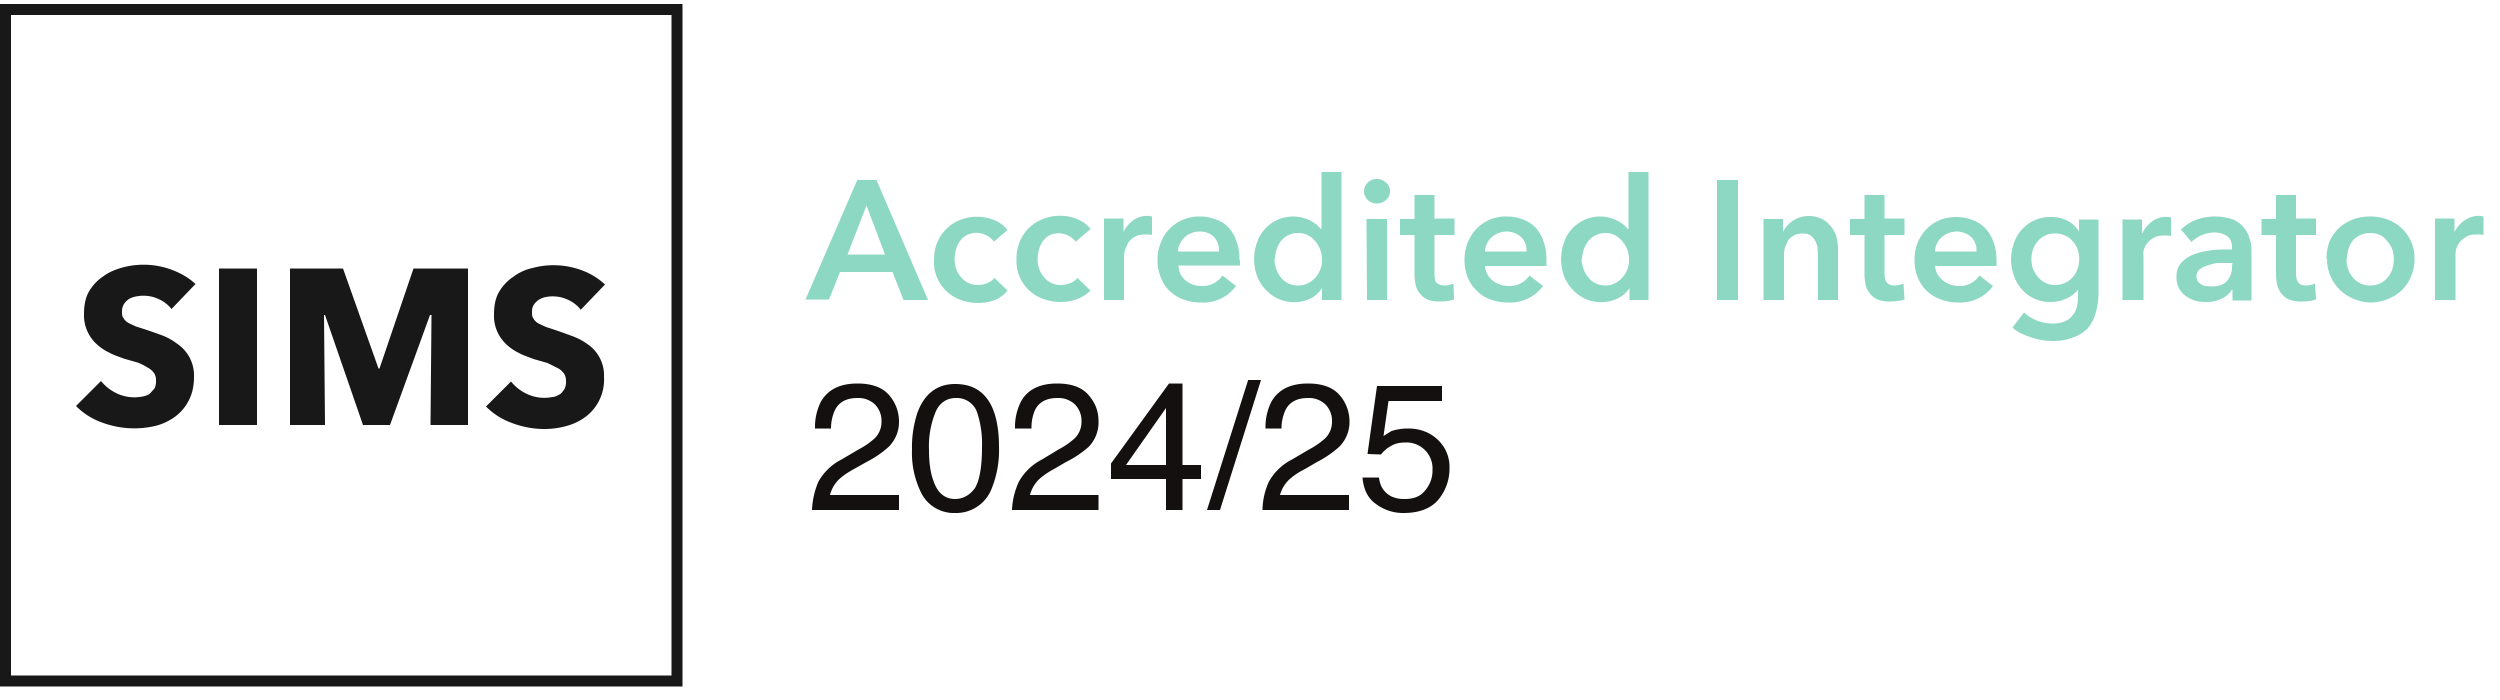
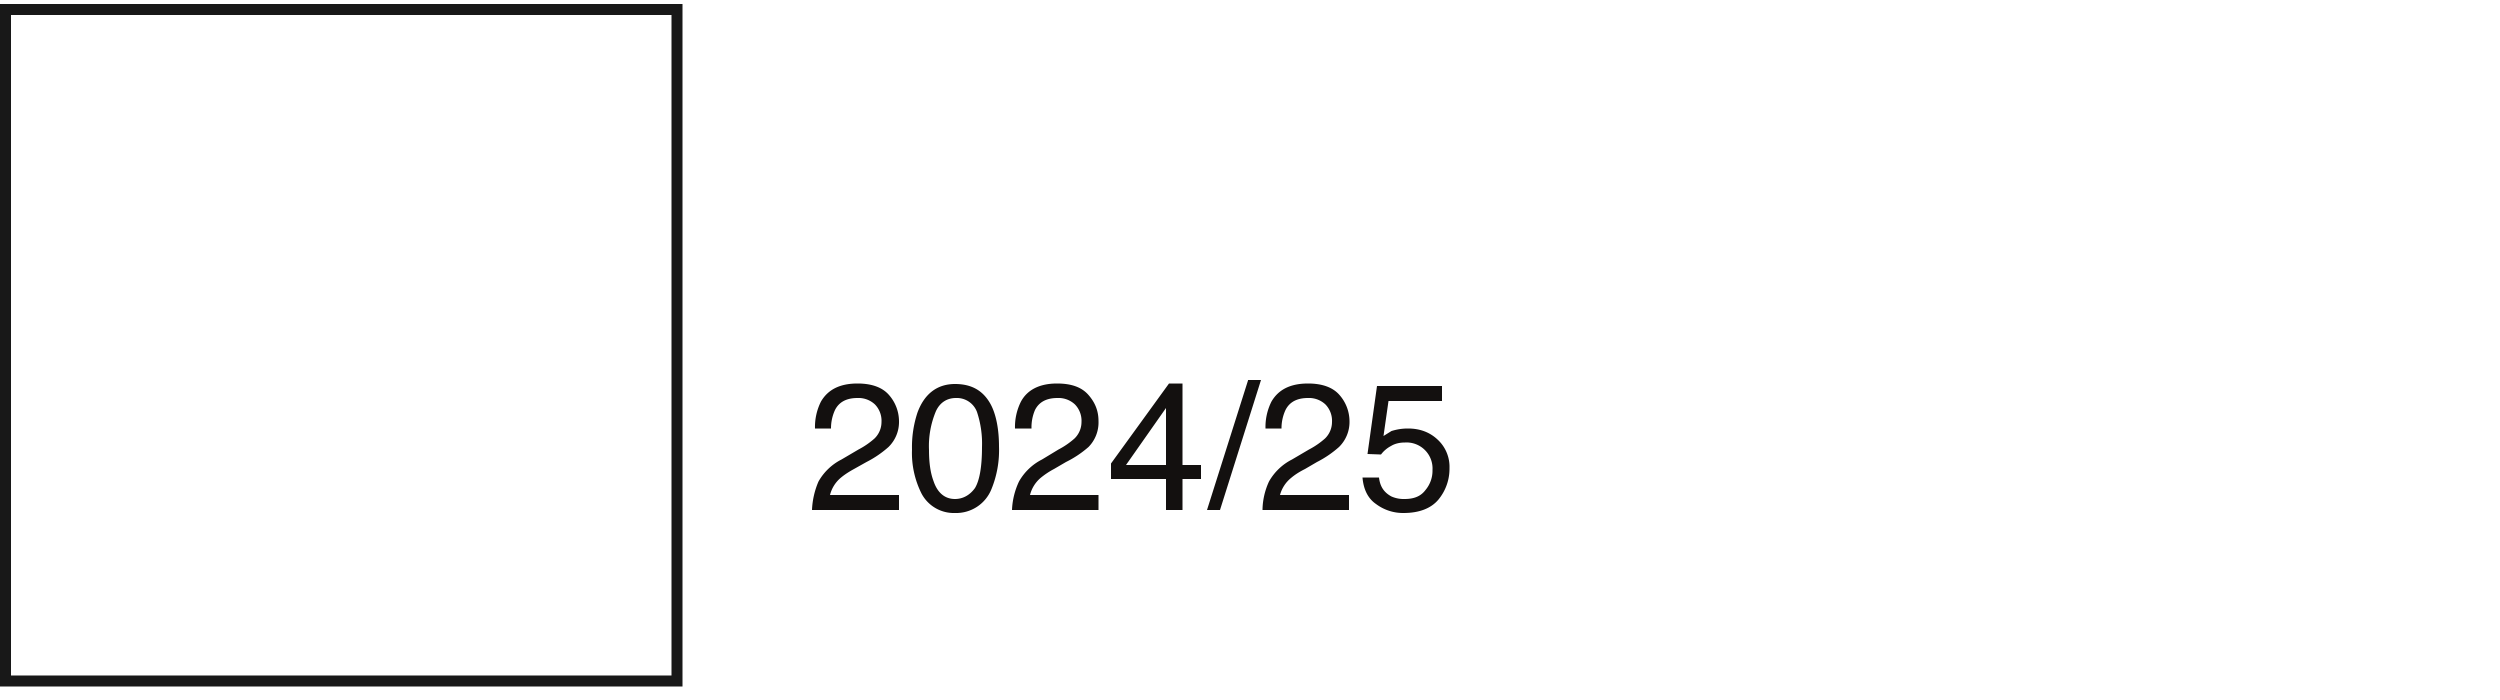
<svg xmlns="http://www.w3.org/2000/svg" xml:space="preserve" viewBox="0 0 500 140">
  <path fill="#181818" d="M2.2 135.1h132.1V3H2.2Zm134.3 2.2H0V.8h136.5v136.5" />
-   <path fill="#181818" d="M34.3 61.8a6.8 6.8 0 0 0-2.6-2 7.2 7.2 0 0 0-4.5-.5 4 4 0 0 0-1.4.5 3.5 3.5 0 0 0-1 1 2.7 2.7 0 0 0-.4 1.5c0 .5 0 1 .3 1.3.2.4.5.7 1 1l1.5.7a107 107 0 0 1 5.3 1.8 12.4 12.4 0 0 1 3 1.7 7.6 7.6 0 0 1 3.3 6.5c0 1.8-.3 3.3-1 4.7a9.3 9.3 0 0 1-2.6 3.2 11.4 11.4 0 0 1-3.8 1.9 18.4 18.4 0 0 1-11-.6 13.7 13.7 0 0 1-5.2-3.3l5-5a9 9 0 0 0 3 2.4 8.2 8.2 0 0 0 5.3.7 3.9 3.9 0 0 0 1.4-.5l1-1.1a3.3 3.3 0 0 0 .3-1.6 2.5 2.5 0 0 0-.4-1.5c-.3-.4-.7-.8-1.3-1.1a11.6 11.6 0 0 0-2-1l-2.8-.8c-1-.4-2-.7-2.9-1.2a9.8 9.8 0 0 1-2.5-1.7 7.8 7.8 0 0 1-2.5-6c0-1.8.3-3.3 1-4.5a9.2 9.2 0 0 1 2.8-3c1.2-.9 2.5-1.4 3.9-1.8a16.2 16.2 0 0 1 9.7.4c1.9.7 3.5 1.6 4.9 2.9l-4.8 5M43.8 85V53.7h7.6V85h-7.6m42.3 0 .2-22H86l-8 22h-5.4L65 63h-.2l.2 22h-7V53.7h10.6l7.1 20h.2l6.8-20h10.9V85H86m30.2-23a6.8 6.8 0 0 0-2.5-2 7.2 7.2 0 0 0-4.5-.6 3.6 3.6 0 0 0-2.4 1.5c-.3.4-.4.9-.4 1.5 0 .5 0 1 .3 1.3.2.4.5.7 1 1l1.5.7a105.1 105.1 0 0 1 5.2 1.8 12.4 12.4 0 0 1 3.2 1.7 7.5 7.5 0 0 1 3.2 6.5 9.3 9.3 0 0 1-3.6 7.9 11.4 11.4 0 0 1-3.9 1.9 16.5 16.5 0 0 1-4.4.6c-2.2 0-4.4-.4-6.5-1.2a13.7 13.7 0 0 1-5.2-3.3l5-5a9 9 0 0 0 3 2.4 8.2 8.2 0 0 0 5.3.7c.5 0 1-.3 1.4-.5s.7-.7 1-1.1a3.3 3.3 0 0 0 .3-1.6c0-.6-.1-1-.4-1.5-.3-.4-.7-.8-1.3-1.1l-2-1-2.8-.8c-1-.4-2-.7-2.9-1.2a9.8 9.8 0 0 1-2.5-1.7 7.8 7.8 0 0 1-2.5-6c0-1.8.3-3.3 1-4.5a9.2 9.2 0 0 1 2.8-3 10 10 0 0 1 3.9-1.8 16.2 16.2 0 0 1 9.7.4 13.7 13.7 0 0 1 4.8 2.9l-4.8 5" />
-   <path fill="#8dd8c3" d="m177 50.9-3.7-9.8-3.8 9.8zM171.6 36h3.7l10.3 24h-4.9l-2.2-5.6H168l-2.2 5.5h-4.7l10.4-24m27.2 12.3a4.4 4.4 0 0 0-5.3-1.2 4.3 4.3 0 0 0-1.4 1.2 5 5 0 0 0-.8 1.7 6.7 6.7 0 0 0 0 3.8 5.2 5.2 0 0 0 .9 1.6 4.2 4.2 0 0 0 3.4 1.7 5 5 0 0 0 2-.4 3.6 3.6 0 0 0 1.4-1l2.6 2.5A6.5 6.5 0 0 1 199 60a10 10 0 0 1-6.8 0 8 8 0 0 1-5.4-8c0-1.3.2-2.5.7-3.6A8.1 8.1 0 0 1 192 44a9.2 9.2 0 0 1 6.8 0c1.2.5 2 1.1 2.7 2l-2.8 2.4m16.5 0A4.4 4.4 0 0 0 210 47a4.3 4.3 0 0 0-1.4 1.2 5.2 5.2 0 0 0-.8 1.7 6.7 6.7 0 0 0 0 3.8 5.2 5.2 0 0 0 .9 1.6 4.2 4.2 0 0 0 3.4 1.7c.7 0 1.3-.1 2-.4a3.6 3.6 0 0 0 1.4-1l2.6 2.5c-.7.7-1.6 1.3-2.6 1.7a10 10 0 0 1-6.8 0 8 8 0 0 1-5.4-8 9 9 0 0 1 .7-3.6 8.1 8.1 0 0 1 4.6-4.4 9.2 9.2 0 0 1 6.8 0c1.2.5 2 1.1 2.7 2l-2.8 2.4m5.4-4.5h4v2.7a6 6 0 0 1 1.9-2.3 4.7 4.7 0 0 1 3.3-.9l.5.1V47a5.5 5.5 0 0 0-1.2-.1c-1 0-1.7.1-2.3.5a4 4 0 0 0-1.3 1.2L225 50a6 6 0 0 0-.2 1.2V60h-4V43.8m23 6.5c0-.6 0-1-.2-1.5a3.4 3.4 0 0 0-1.8-2.1 4.2 4.2 0 0 0-1.8-.4c-1.2 0-2.2.4-3 1.1a4 4 0 0 0-1.4 2.9zM248 52v1.1h-12.3A4 4 0 0 0 237 56a5.1 5.1 0 0 0 3.2 1.2 4.8 4.8 0 0 0 4.3-2.1l2.7 2.1a8.1 8.1 0 0 1-7 3.3 9.7 9.7 0 0 1-3.5-.6 7.5 7.5 0 0 1-4.5-4.3 9 9 0 0 1-.7-3.6 9.3 9.3 0 0 1 .7-3.6 8.1 8.1 0 0 1 4.5-4.5 9 9 0 0 1 6.5 0 6 6 0 0 1 2.5 1.6 7.7 7.7 0 0 1 1.6 2.8c.4 1 .6 2.3.6 3.8m7-.3a6.1 6.1 0 0 0 1.2 3.6 4.3 4.3 0 0 0 3.6 1.7 4.3 4.3 0 0 0 2-.5 5.2 5.2 0 0 0 2.4-2.8 5.7 5.7 0 0 0-1-5.5 5 5 0 0 0-1.4-1.2 4.1 4.1 0 0 0-2-.5 4.4 4.4 0 0 0-3.6 1.7 6.3 6.3 0 0 0-1.1 3.5zm13.5 8.2h-4v-2.4a5.5 5.5 0 0 1-2.3 2.1 7.7 7.7 0 0 1-9-1.8 8.3 8.3 0 0 1-1.7-2.7 10 10 0 0 1 0-6.7 7.6 7.6 0 0 1 12-3.5l.8.8h.1V34.4h4V60m5-16.2h4.1V60h-4zm-.5-5.5a2.5 2.5 0 0 1 2.6-2.5c.7 0 1.3.3 1.8.7a2.3 2.3 0 0 1 .8 1.8 2.3 2.3 0 0 1-.8 1.7 2.7 2.7 0 0 1-1.8.7 2.5 2.5 0 0 1-2.6-2.4M280 47v-3.2h2.9V39h4v4.7h4V47h-4v7.6c0 .7 0 1.3.3 1.8.3.4.9.7 1.8.7a5 5 0 0 0 1.7-.4l.1 3.2a9 9 0 0 1-2.7.4c-1 0-2-.1-2.6-.4a4 4 0 0 1-1.6-1.3c-.4-.5-.7-1.1-.8-1.8a10.5 10.5 0 0 1-.2-2.2V47H280m25.3 3.3c0-.6 0-1-.2-1.5a3.4 3.4 0 0 0-2-2.1 4.2 4.2 0 0 0-1.6-.4c-1.3 0-2.3.4-3.1 1.1a4 4 0 0 0-1.4 2.9zm4 1.8v.5a3.5 3.5 0 0 1 0 .6H297a4 4 0 0 0 1.4 2.8 5.1 5.1 0 0 0 3.2 1.2 4.8 4.8 0 0 0 4.3-2.1l2.7 2.1a8.1 8.1 0 0 1-7 3.3c-1.2 0-2.4-.2-3.5-.6s-2-1-2.7-1.7a7.5 7.5 0 0 1-1.8-2.6 9 9 0 0 1-.7-3.6 9.3 9.3 0 0 1 .7-3.6 8.1 8.1 0 0 1 7.9-5.1 8.5 8.5 0 0 1 3.1.6 7 7 0 0 1 2.5 1.6 7.7 7.7 0 0 1 1.6 2.8c.4 1 .6 2.3.6 3.8m7-.3c0 .7.2 1.3.4 2a5.2 5.2 0 0 0 .9 1.6 4.3 4.3 0 0 0 3.5 1.7 4.3 4.3 0 0 0 2-.5 5.2 5.2 0 0 0 2.4-2.8 5.7 5.7 0 0 0-1-5.5 5.1 5.1 0 0 0-1.4-1.2 4.1 4.1 0 0 0-2-.5 4.4 4.4 0 0 0-3.5 1.7 6.3 6.3 0 0 0-1.2 3.5zm13.5 8.2h-3.9v-2.4a5.5 5.5 0 0 1-2.4 2.1 7.7 7.7 0 0 1-9-1.8 8.3 8.3 0 0 1-1.7-2.7 10 10 0 0 1 0-6.7 7.6 7.6 0 0 1 12-3.5l.8.8h.1V34.4h4V60m13.7-24h4.2v24h-4.2V36m9.3 7.8h3.9v2.6a5.7 5.7 0 0 1 5-3.2 6.1 6.1 0 0 1 2.8.6 5.4 5.4 0 0 1 1.8 1.5 6 6 0 0 1 1.1 2.1 8.8 8.8 0 0 1 .3 2.4V60h-4v-9l-.1-1.5a4 4 0 0 0-.5-1.4 3 3 0 0 0-.9-1c-.4-.3-.9-.4-1.5-.4a3.5 3.5 0 0 0-3 1.4l-.6 1.4a5.6 5.6 0 0 0-.2 1.6V60h-4.1V43.8M370 47v-3.2h2.9V39h4v4.7h4V47h-4v7.6c0 .7.1 1.3.4 1.8.2.4.8.7 1.7.7a5 5 0 0 0 1.7-.4l.2 3.2a9 9 0 0 1-2.7.4 7 7 0 0 1-2.7-.4 4 4 0 0 1-1.6-1.3c-.4-.5-.7-1.1-.8-1.8a10.6 10.6 0 0 1-.2-2.2V47H370m25.3 3.3c0-.6 0-1-.2-1.5a3.4 3.4 0 0 0-2-2.1 4.2 4.2 0 0 0-1.6-.4c-1.2 0-2.3.4-3.1 1.1a4 4 0 0 0-1.4 2.9zm4 1.8v1.1H387a4 4 0 0 0 1.5 2.8 5 5 0 0 0 3.1 1.2 4.8 4.8 0 0 0 4.3-2.1l2.7 2.1a8.1 8.1 0 0 1-7 3.3 9.7 9.7 0 0 1-3.4-.6 7.6 7.6 0 0 1-4.6-4.3 9 9 0 0 1-.7-3.6c0-1.3.2-2.5.7-3.6A8.1 8.1 0 0 1 388 44a9 9 0 0 1 6.5 0 6.8 6.8 0 0 1 2.5 1.6 7.7 7.7 0 0 1 1.7 2.8c.4 1 .6 2.3.6 3.8m11.7-5.5a4.3 4.3 0 0 0-3.4 1.5 5 5 0 0 0-1 1.7 6.2 6.2 0 0 0 0 3.9 5.9 5.9 0 0 0 1 1.6A4.3 4.3 0 0 0 411 57a4.7 4.7 0 0 0 4.5-3.2 5.9 5.9 0 0 0 0-4 5 5 0 0 0-1-1.6 4.5 4.5 0 0 0-3.5-1.5zm8.7-2.8v14.8a14 14 0 0 1-.6 4 7.7 7.7 0 0 1-1.6 3 7.5 7.5 0 0 1-2.9 1.8 11.2 11.2 0 0 1-4 .7 13.6 13.6 0 0 1-4.3-.7 13.2 13.2 0 0 1-2-.8c-.7-.3-1.3-.7-1.8-1.2l2.3-3a8.4 8.4 0 0 0 5.7 2.2 6.3 6.3 0 0 0 2.4-.4 4 4 0 0 0 1.6-1.2c.4-.5.7-1 .9-1.8a9.8 9.8 0 0 0 .2-2.2v-1.2a5.7 5.7 0 0 1-2.3 1.8 7.2 7.2 0 0 1-3 .7 7.5 7.5 0 0 1-5.9-2.5 8.3 8.3 0 0 1-1.6-2.7 9.7 9.7 0 0 1 0-6.6 7.6 7.6 0 0 1 7.4-5.2c1.1 0 2.2.2 3.2.7 1 .5 1.8 1.2 2.4 2.2v-2.4h3.9m4.9 0h3.8v2.7h.1a6 6 0 0 1 1.9-2.3 4.7 4.7 0 0 1 3.3-.9 1.9 1.9 0 0 1 .5.1v3.7a5.5 5.5 0 0 0-1.2-.1c-1 0-1.7.1-2.3.5a4 4 0 0 0-2 2.6 6 6 0 0 0 0 1.2V60h-4.2V43.8m22 8.8h-3a9 9 0 0 0-2 .5 4.3 4.3 0 0 0-1.6.8c-.4.3-.6.8-.6 1.4a1.7 1.7 0 0 0 1 1.6c.2.1.5.3.9.3l1 .1c1.4 0 2.4-.3 3.1-1a4.2 4.2 0 0 0 1.1-3.1zm0 5.3h-.1a4.5 4.5 0 0 1-2 1.8 6.7 6.7 0 0 1-3 .7c-.7 0-1.4 0-2.1-.2a6 6 0 0 1-2-.9 4.5 4.5 0 0 1-2-4 4 4 0 0 1 1-2.8 6.7 6.7 0 0 1 2.7-1.7c1-.4 2.2-.6 3.6-.8a38.3 38.3 0 0 1 3.8-.1v-.4c0-1-.3-1.8-1-2.3a4.7 4.7 0 0 0-2.7-.7 6.7 6.7 0 0 0-4.4 1.9l-2.1-2.5a9.2 9.2 0 0 1 3.2-2 11 11 0 0 1 7.2 0 5.7 5.7 0 0 1 3.3 3.8c.3.8.4 1.6.4 2.4v10h-3.8v-2.2m5.8-10.9v-3.2h2.9V39h4v4.7h4V47h-4v7.6c0 .7.1 1.3.4 1.8.2.4.8.7 1.7.7a5 5 0 0 0 1.7-.4l.2 3.2a9 9 0 0 1-2.7.4 7 7 0 0 1-2.7-.4 4 4 0 0 1-1.6-1.3 5 5 0 0 1-.8-1.8 10.6 10.6 0 0 1-.2-2.2V47h-2.9m17 4.8c0 .7.1 1.3.3 2a5.2 5.2 0 0 0 .9 1.6 4.4 4.4 0 0 0 3.5 1.7 4.4 4.4 0 0 0 3.6-1.7c.4-.5.7-1 .9-1.7a6.6 6.6 0 0 0 0-3.7 5.3 5.3 0 0 0-1-1.7 4.3 4.3 0 0 0-1.3-1.2 4.5 4.5 0 0 0-2.2-.5 4.6 4.6 0 0 0-3.6 1.7 6.3 6.3 0 0 0-1 3.5zm-4 0c0-1.3.2-2.4.6-3.5a8.1 8.1 0 0 1 4.7-4.4 9.7 9.7 0 0 1 3.5-.6 9.7 9.7 0 0 1 3.4.6 8.2 8.2 0 0 1 5.4 8 8.7 8.7 0 0 1-2.6 6.2 9.3 9.3 0 0 1-6.3 2.4 9.3 9.3 0 0 1-6-2.5 8.7 8.7 0 0 1-2.6-6.3m21.6-8h3.9v2.7a5.9 5.9 0 0 1 2-2.3 4.7 4.7 0 0 1 3.3-.9l.5.1V47a5.5 5.5 0 0 0-1.3-.1c-1 0-1.6.1-2.2.5a4 4 0 0 0-2 2.6 6 6 0 0 0-.1 1.2V60H487V43.8" />
  <path fill="#13100f" d="M162.4 102a16 16 0 0 1 1.3-5.7 11 11 0 0 1 4.6-4.4l3.4-2a15.9 15.9 0 0 0 3.2-2.2 4.6 4.6 0 0 0 1.4-3.3 4.7 4.7 0 0 0-1.3-3.5 4.8 4.8 0 0 0-3.5-1.3c-2.2 0-3.7.8-4.5 2.4a8.8 8.8 0 0 0-.8 3.7H163a11.3 11.3 0 0 1 1.2-5.4c1.4-2.4 3.8-3.6 7.3-3.6 2.9 0 5 .8 6.3 2.3a8 8 0 0 1 2 5.2 7 7 0 0 1-2.1 5.2 20.8 20.8 0 0 1-4.4 3l-2.5 1.4c-1.1.6-2 1.2-2.7 1.8A6.6 6.6 0 0 0 166 99h13.8v3h-17.3M191 76.8c3.3 0 5.6 1.3 7.1 4 1.1 2 1.7 5 1.7 8.5a20.5 20.5 0 0 1-1.5 8.5 7.6 7.6 0 0 1-7.3 4.8 7.3 7.3 0 0 1-6.7-3.9 18.1 18.1 0 0 1-1.9-8.8 21.9 21.9 0 0 1 1.1-7.4c1.4-3.8 4-5.7 7.5-5.7zm0 23c1.6 0 3-.8 4-2.2.9-1.5 1.4-4.2 1.4-8.2a20 20 0 0 0-1-7 4.3 4.3 0 0 0-4.2-2.8c-1.8 0-3.2.9-4 2.6a18 18 0 0 0-1.4 7.8c0 2.6.3 4.6.9 6.2.8 2.4 2.3 3.6 4.3 3.6m11.4 2.2a14.7 14.7 0 0 1 1.4-5.7 11 11 0 0 1 4.6-4.4l3.3-2a15.9 15.9 0 0 0 3.2-2.2 4.6 4.6 0 0 0 1.4-3.3 4.7 4.7 0 0 0-1.3-3.5 4.8 4.8 0 0 0-3.5-1.3c-2.2 0-3.7.8-4.5 2.4a8.8 8.8 0 0 0-.7 3.7H203a11.3 11.3 0 0 1 1.2-5.4c1.3-2.4 3.8-3.6 7.2-3.6 3 0 5 .8 6.3 2.3 1.4 1.6 2 3.3 2 5.2a7 7 0 0 1-2 5.2 20.8 20.8 0 0 1-4.5 3l-2.4 1.4a16 16 0 0 0-2.7 1.8A6.6 6.6 0 0 0 206 99h13.7v3h-17.3m30.8-9V81.6l-8 11.4zm0 9v-6.2h-11v-3.1l11.6-16h2.7V93h3.7v2.8h-3.7v6.2h-3.2m16.3-26h2.6l-8.2 26h-2.6l8.2-25.9m2.9 25.9a14 14 0 0 1 1.3-5.7 11 11 0 0 1 4.6-4.4l3.4-2a15.9 15.9 0 0 0 3.2-2.2 4.6 4.6 0 0 0 1.4-3.3 4.7 4.7 0 0 0-1.3-3.5 4.8 4.8 0 0 0-3.5-1.3c-2.2 0-3.7.8-4.5 2.4a8.8 8.8 0 0 0-.8 3.7h-3.2a11.3 11.3 0 0 1 1.2-5.4c1.4-2.4 3.8-3.6 7.3-3.6 2.9 0 5 .8 6.3 2.3a8 8 0 0 1 2 5.2 7 7 0 0 1-2.1 5.2 20.8 20.8 0 0 1-4.4 3l-2.4 1.4c-1.2.6-2.1 1.2-2.8 1.8A6.6 6.6 0 0 0 256 99h13.8v3h-17.3m23.3-6.5c.2 1.8 1 3 2.5 3.8a6 6 0 0 0 2.6.5c2 0 3.3-.6 4.2-1.8a6 6 0 0 0 1.4-4 5.2 5.2 0 0 0-5.5-5.5c-1 0-2 .2-2.8.7a6 6 0 0 0-2 1.7l-2.7-.1 1.9-13.6h13v3h-10.7l-1 7 1.6-1c1-.3 2-.5 3.3-.5 2.3 0 4.3.7 5.9 2.2a7.4 7.4 0 0 1 2.4 5.7 9.7 9.7 0 0 1-2.2 6.3c-1.5 1.8-3.9 2.7-7 2.7a9 9 0 0 1-5.5-1.8c-1.6-1.1-2.5-2.9-2.7-5.3h3.3" />
</svg>